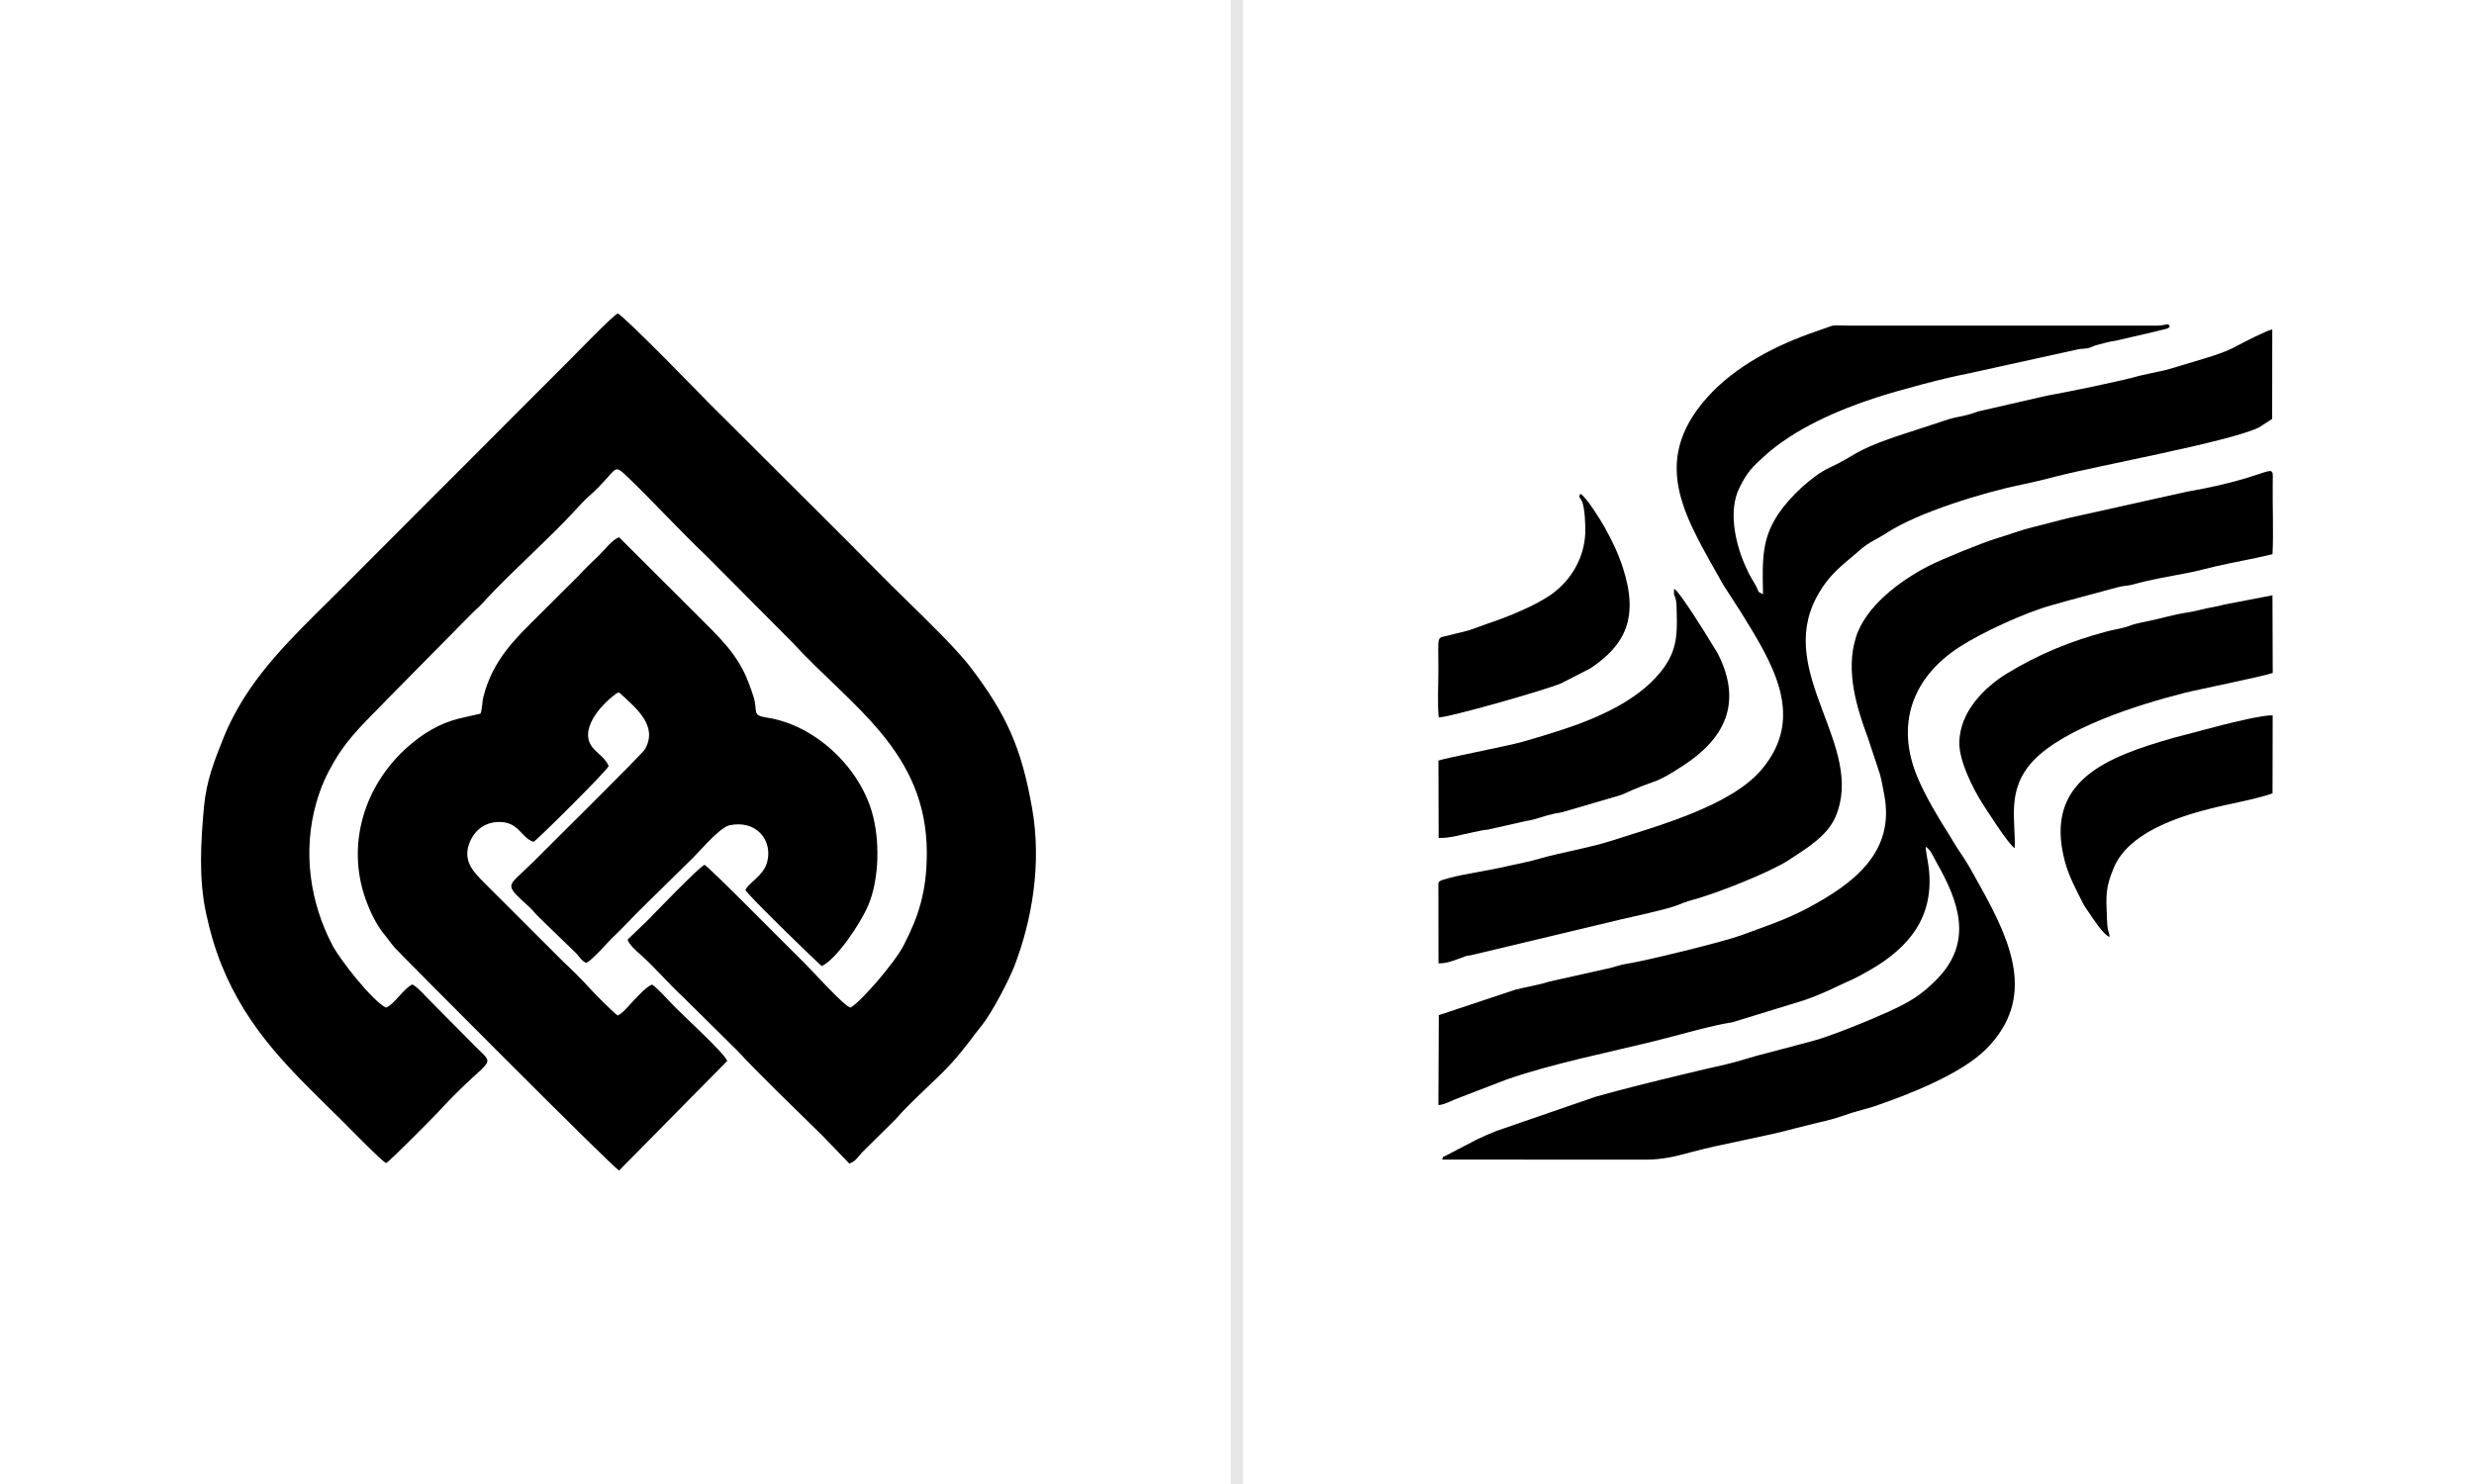
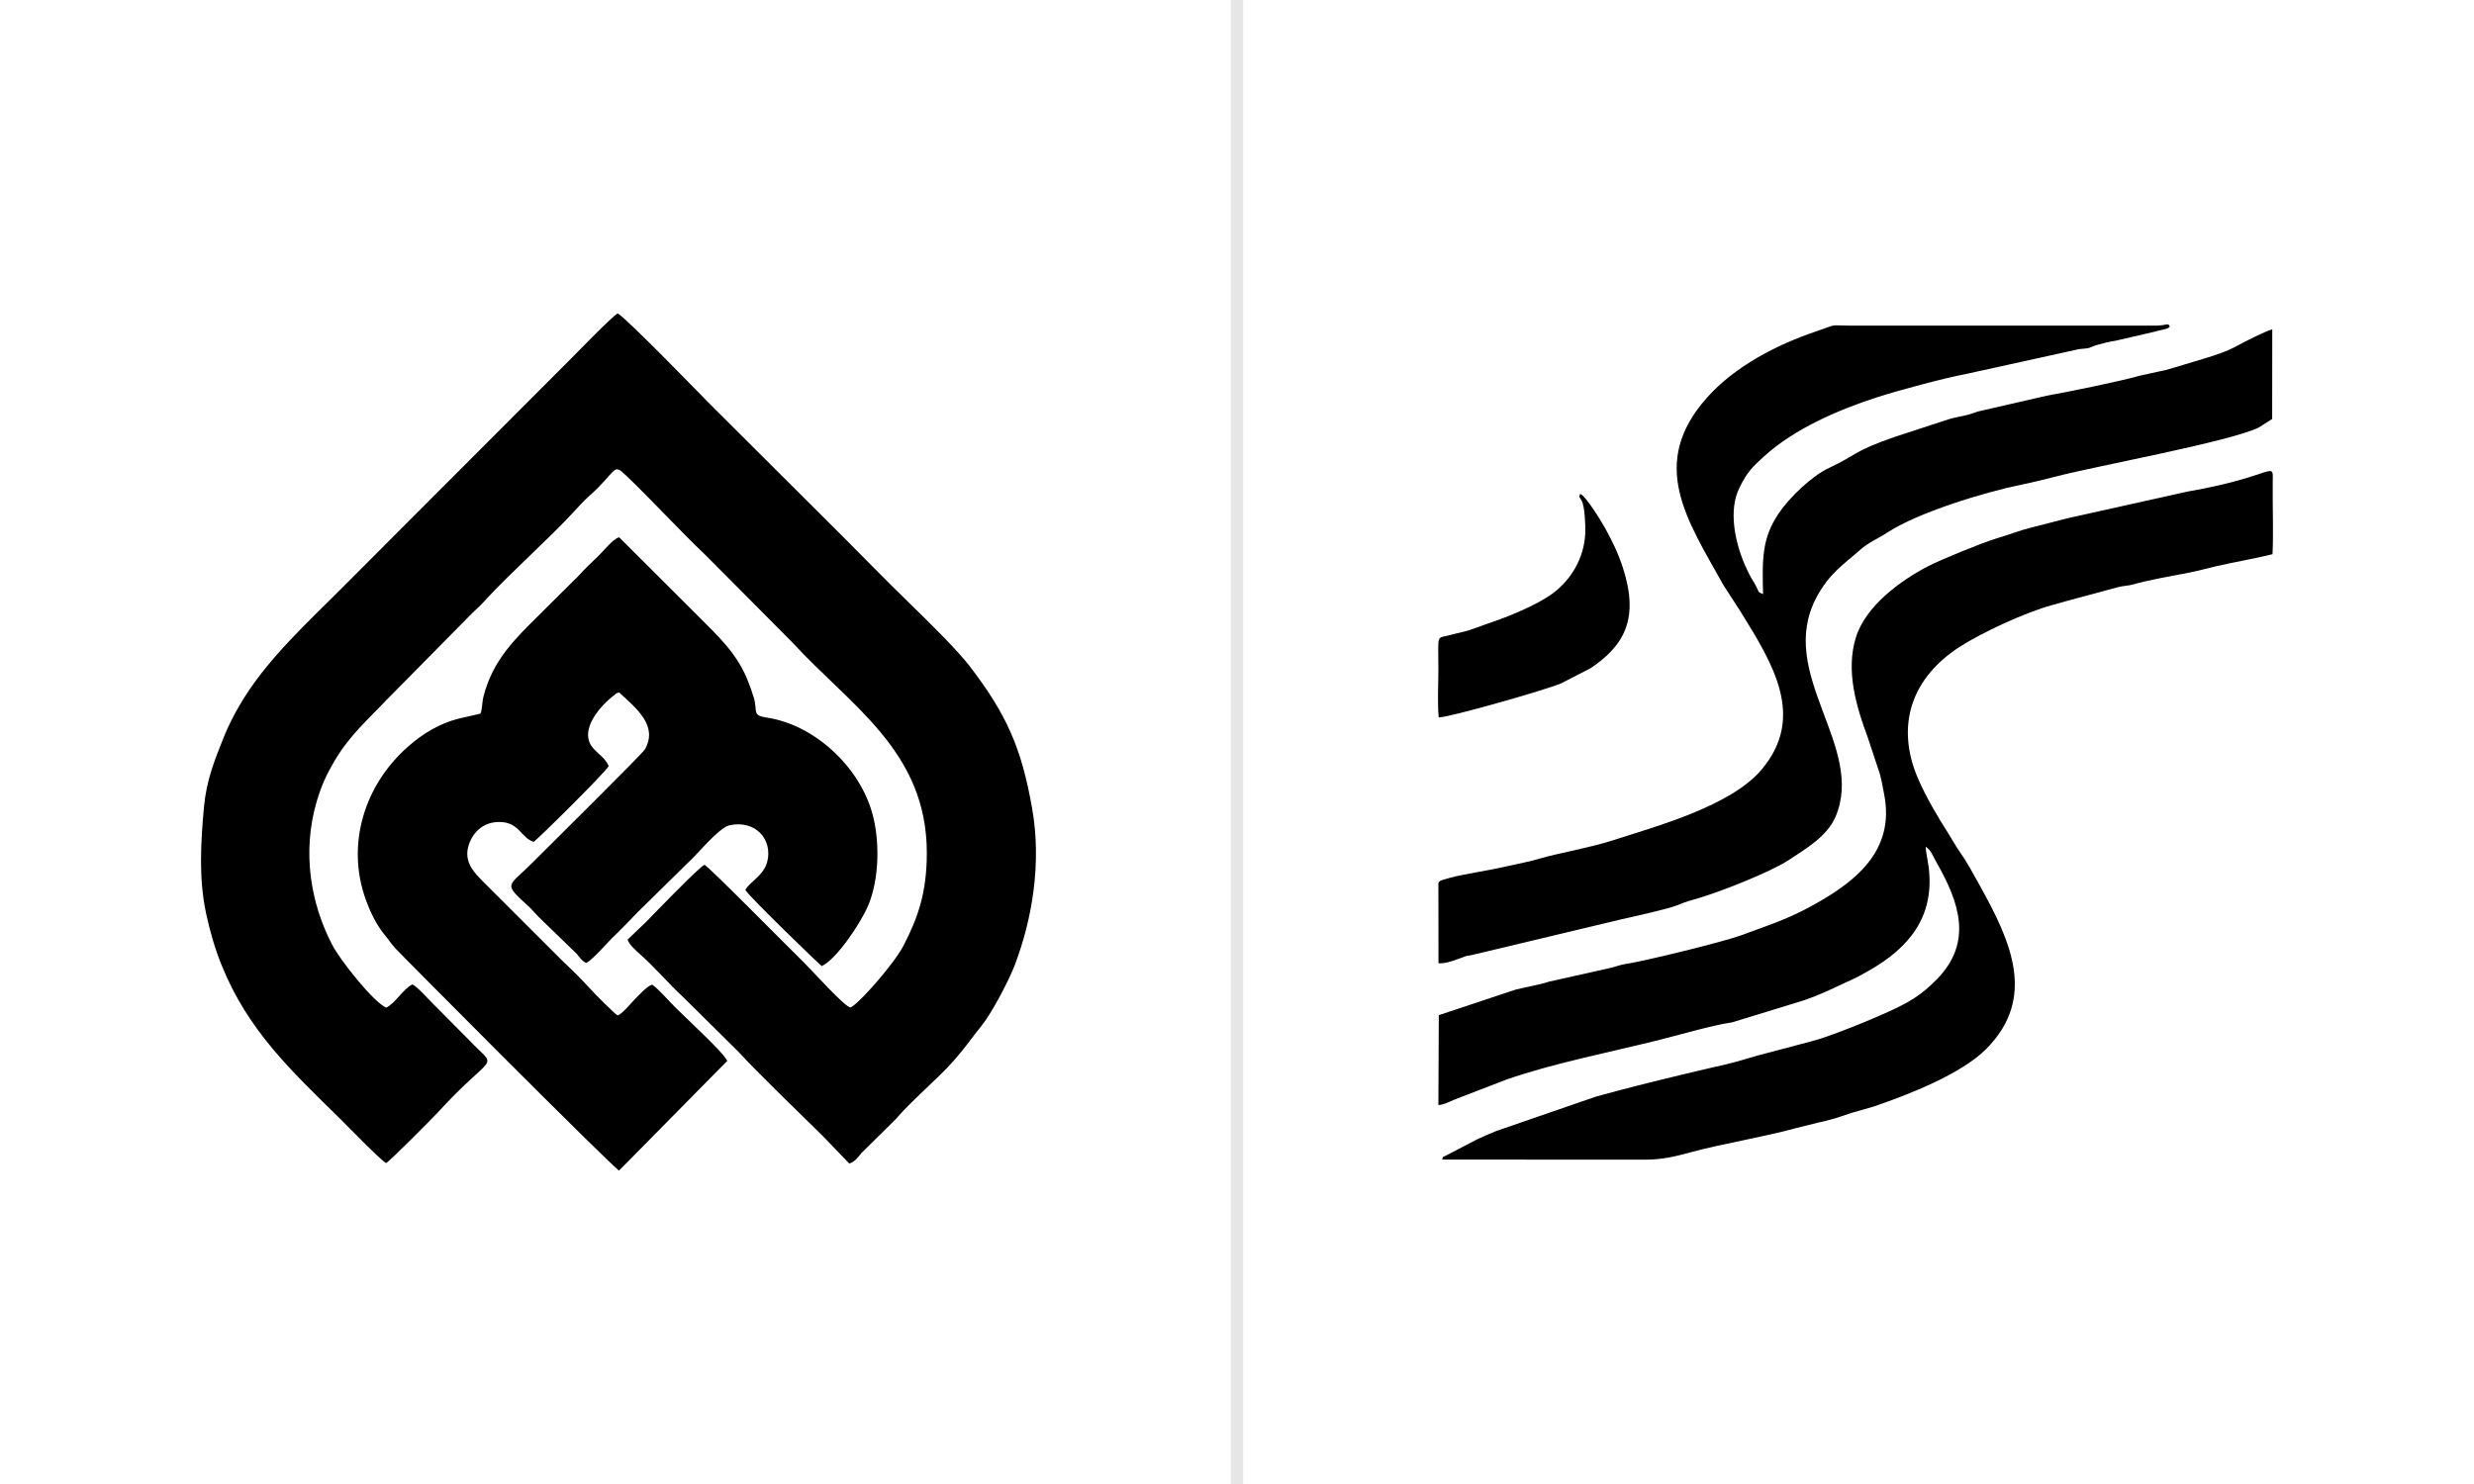
<svg xmlns="http://www.w3.org/2000/svg" xml:space="preserve" width="900px" height="540px" version="1.1" shape-rendering="geometricPrecision" text-rendering="geometricPrecision" image-rendering="optimizeQuality" fill-rule="evenodd" clip-rule="evenodd" viewBox="0 0 493.48 296.08">
  <g id="Layer_x0020_1">
    <rect fill="white" width="493.48" height="296.08" />
    <line fill="none" stroke="#E6E6E6" stroke-width="2.47" stroke-miterlimit="22.926" x1="246.74" y1="0" x2="246.74" y2="296.08" />
    <g id="_2292192814640">
      <path fill="black" d="M77.02 201.04c-2.65,-1.22 -9.15,-9.47 -10.71,-12.45 -4.46,-8.49 -6.01,-18.73 -3.19,-28.51 0.94,-3.24 2,-5.52 3.49,-8.07 3.06,-5.27 6.81,-8.46 10.45,-12.32l17.21 -17.44c0.68,-0.66 0.94,-0.87 1.56,-1.47 0.48,-0.46 0.8,-0.86 1.33,-1.43 4.7,-5.08 12.62,-12.14 17.34,-17.29 1,-1.1 2.03,-2.21 2.85,-2.94 5.99,-5.29 4.74,-6.91 7.63,-4.16 5.07,4.84 10.56,10.88 15.8,15.84l17.26 17.36c11.56,12.64 26.82,21.67 26.83,41.99 0,7.92 -1.75,12.91 -4.66,18.54 -1.05,2.02 -3.5,5.05 -4.86,6.66 -1.16,1.38 -4.33,4.95 -5.67,5.66 -1.02,0.1 -7.92,-7.62 -9.29,-8.94 -2.28,-2.21 -19.34,-19.51 -19.86,-19.51 -0.69,-0.01 -10.85,10.56 -11.58,11.3l-3.77 3.61c0.32,1.01 1.73,2.25 2.66,3.07 2.56,2.24 5.95,6.15 8.26,8.23l11.2 11.08c3.35,3.71 12.8,12.86 16.78,16.76l5.32 5.53c1.04,-0.27 1.77,-1.27 2.43,-2.09l6.78 -6.7c3.27,-3.81 8.51,-8.2 11.37,-11.44 2.95,-3.34 3.69,-4.64 5.98,-7.49 1.87,-2.33 5.26,-8.76 6.4,-11.73 3.47,-9.05 5.47,-20.35 3.51,-31.44 -2.11,-11.93 -5.02,-18.69 -12.56,-28.48 -0.63,-0.82 -1.33,-1.59 -2.02,-2.37 -3.21,-3.66 -10.07,-10.21 -13.56,-13.67 -3.09,-3.06 -6.08,-6.14 -9.04,-9.11l-27.26 -27.18c-0.64,-0.64 -16.88,-17.4 -18.22,-17.9 -1.04,0.49 -8.24,7.95 -9.28,8.98l-45.19 45.26c-7.38,7.46 -15.65,14.79 -21.03,24.07 -1.09,1.88 -2.19,4.02 -3.01,6.07 -1.87,4.69 -3.52,8.67 -4.02,14.15 -0.63,7 -1.08,14.27 0.46,21.31 0.79,3.61 1.71,6.81 3.05,10.15 5.31,13.19 14.02,21.2 23.7,30.74 1.33,1.31 8.19,8.38 9.13,8.78 0.68,-0.29 9.63,-9.36 10.29,-10.08 11.53,-12.61 12.12,-8.23 6.24,-14.47l-7.39 -7.45c-0.91,-0.87 -2.88,-3.18 -3.92,-3.64 -1.85,0.92 -3.43,3.83 -5.22,4.63z" />
      <path fill="black" d="M121.42 152.83c-0.79,-1.66 -1.82,-2.15 -3.01,-3.45 -3.32,-3.61 1.64,-8.87 4.13,-10.7 0.72,-0.53 -0.07,-0.16 0.95,-0.53 3.69,3.37 7.75,6.71 5.16,11.34 -0.53,0.93 -19.18,19.34 -22.44,22.62 -4.97,4.99 -5.98,3.97 -0.67,8.82 0.69,0.64 1.11,1.22 1.88,1.99l7.67 7.43c0.68,0.84 0.84,1.22 1.8,1.78 1.22,-0.49 4.34,-4.16 5.19,-4.96 1.76,-1.67 3.36,-3.36 5.06,-5.12l10.25 -10.08c1.35,-1.15 6,-6.85 8.1,-7.31 5.31,-1.15 8.69,2.94 7.54,7.31 -0.72,2.76 -3.6,4.04 -4.35,5.6 0.91,1.5 14.98,15.05 15.22,15.18 2.89,-1.28 7.76,-8.49 9.3,-12.15 2.23,-5.32 2.33,-13.1 0.72,-18.6 -2.65,-9.11 -11.44,-17.39 -20.96,-18.83 -3.04,-0.46 -1.77,-1.12 -2.61,-4.03 -0.27,-0.91 -0.69,-2.03 -1,-2.86 -2.21,-5.92 -6.14,-9.35 -10.17,-13.44l-15.69 -15.65c-1.33,0.42 -3.12,2.78 -4.19,3.79 -1.22,1.15 -2.63,2.49 -3.85,3.85l-7.85 7.81c-4.76,4.72 -9.27,8.96 -11.15,16.3 -0.33,1.3 -0.22,2.49 -0.61,3.44l-4.28 0.98c-3.91,0.98 -7.17,2.97 -10.17,5.6 -8.69,7.64 -12.38,19.48 -8.45,30.46 0.91,2.55 2.15,5.07 3.61,6.87 1,1.23 1.31,1.79 2.31,2.91 1.18,1.32 43.36,43.72 44.63,44.34l21.57 -21.87c-0.68,-1.71 -8.69,-8.91 -11.16,-11.51 -0.82,-0.86 -2.66,-2.92 -3.82,-3.72 -1.12,0.39 -2.78,2.25 -3.6,3.09 -0.75,0.77 -2.34,2.74 -3.27,3.07 -0.79,-0.49 -4.61,-4.35 -5.44,-5.28 -1.66,-1.83 -3.7,-3.86 -5.35,-5.39l-16.09 -16.07c-1.59,-1.64 -3.99,-3.86 -2.8,-7.36 0.85,-2.51 2.94,-4.61 6.32,-4.5 3.72,0.12 4.11,3.17 6.59,3.96 0.91,-0.58 14.42,-13.96 14.98,-15.13z" />
    </g>
    <g id="_2292192814976">
      <path fill="black" d="M286.99 202.54l-0.08 17.94c1.06,-0.04 2.39,-0.76 3.42,-1.18l10.19 -3.92c9.03,-3.16 20.3,-5.39 29.69,-7.71 4.34,-1.07 11.33,-3.13 15.31,-3.7l14.24 -4.37c2.39,-0.81 4.57,-1.78 6.56,-2.73 3.22,-1.54 2.99,-1.23 6.45,-3.2 8.02,-4.57 13.08,-10.7 11.96,-20.46 -0.14,-1.28 -0.64,-3.41 -0.61,-4.28 1.09,0.73 1.48,1.96 2.18,3.19 4.45,7.81 7.33,15.83 0.04,23.26 -3.16,3.23 -5.53,4.58 -9.68,6.49 -3.15,1.45 -12.01,5.11 -15.51,5.93l-8.64 2.29c-2.55,0.59 -5.55,1.66 -8.24,2.27 -2.92,0.66 -5.84,1.34 -8.85,2.07 -6.14,1.48 -11.38,2.78 -17.11,4.37l-19.87 6.86c-1.36,0.55 -2.64,1.1 -3.88,1.7l-6.13 3.19c-0.88,0.52 -0.46,-0.07 -0.76,0.8l40.42 0.02c3.64,0 6.08,-0.64 9.55,-1.58 5.77,-1.56 14.57,-3.03 20.62,-4.72l4.44 -1.1c1.07,-0.21 1.4,-0.34 2.45,-0.6 1.28,-0.31 2.78,-0.89 4.13,-1.32l4.37 -1.25c6.89,-2.34 17.52,-6.47 22.54,-11.52 10.06,-10.13 4.96,-21.37 -1.21,-32.46 -1.41,-2.54 -2.51,-4.65 -4.14,-6.97 -0.79,-1.13 -1.34,-2.2 -2.13,-3.43 -2.07,-3.22 -4.6,-7.53 -6.11,-11.04 -4.66,-10.82 -1.12,-20.2 8.18,-26.26 4.48,-2.91 13.17,-6.93 18.58,-8.41 1.77,-0.48 3.37,-0.97 5.21,-1.44l7.89 -2.12c0.99,-0.28 2.09,-0.27 3.08,-0.56 3.07,-0.9 7.84,-1.71 11.08,-2.34 1.98,-0.38 3.33,-0.8 5.42,-1.28 3.63,-0.83 7.4,-1.46 11.25,-2.4 0.21,-4.28 -0.01,-9.61 0.04,-14.11 0.06,-4.95 0.88,-1.47 -17.09,1.63l-23.29 5.18c-2.56,0.61 -5.12,1.34 -7.73,1.97 -2.08,0.5 -4.72,1.51 -7.05,2.2 -2.56,0.75 -11.04,4.2 -13.65,5.56 -5.46,2.86 -12.37,7.87 -14.33,14.17 -2.1,6.71 0.14,13.97 2.39,20.03l2.39 7.22c0.42,1.56 0.51,2.31 0.84,3.98 2.34,11.66 -6.22,17.91 -14.95,22.62 -4.79,2.58 -8.81,3.81 -13.57,5.59 -3.36,1.25 -19.16,5.14 -22.95,5.7 -1.15,0.17 -2.57,0.71 -3.8,0.96l-11.55 2.58c-2.07,0.68 -4.95,1.14 -6.74,1.61l-15.26 5.08z" />
      <path fill="black" d="M351.67 118.55c-1.2,-0.53 -0.76,-0.39 -1.3,-1.43 -0.88,-1.7 -1.15,-1.68 -2.34,-4.45 -1.98,-4.57 -3.28,-10.86 -1.09,-15.32 1.56,-3.19 2.63,-4.21 4.99,-6.35 5.97,-5.43 14.67,-9.21 22.4,-11.71 4.42,-1.43 13.37,-3.84 18.03,-4.72l22.36 -4.92c0.71,-0.1 1.46,-0.08 2.05,-0.26 0.44,-0.15 0.95,-0.43 1.57,-0.58 1.17,-0.31 2.54,-0.7 3.7,-0.84l7.42 -1.72c1.81,-0.52 3.08,-0.56 3.34,-1.1 -0.37,-0.87 -0.5,-0.18 -2.93,-0.18l-59.85 0c-5.73,0.01 -2.98,-0.47 -7.64,1.1 -8.03,2.7 -16.36,7.04 -21.89,13.26 -11.8,13.26 -3.93,24.43 3.26,37.38l3.45 5.34c6.37,10.29 13.09,20.98 4.15,31.52 -6.17,7.28 -20.87,11.25 -29.81,14.14 -4.39,1.42 -10.9,2.55 -14.15,3.52 -2.45,0.74 -4.59,1.08 -7.1,1.66 -3.49,0.82 -8.22,1.48 -11.03,2.23 -2.66,0.7 -2.35,0.71 -2.35,1.91l0.02 15.16c1.36,0.07 2.66,-0.41 3.74,-0.8 3.39,-1.23 0.78,-0.32 3.51,-0.99l29.17 -6.97c1.9,-0.42 9.32,-2.08 10.96,-2.73 1.08,-0.44 2.08,-0.83 3.31,-1.16 4.96,-1.34 15.53,-5.55 19.15,-7.93 3.5,-2.3 7.69,-4.77 9.35,-8.64 6.03,-14.1 -11.94,-28.55 -3.77,-43.83 2.57,-4.78 5.34,-6.48 8.61,-9.37 1.85,-1.64 3.63,-2.3 5.53,-3.54 6.1,-3.98 19.18,-7.99 26.59,-9.51 2.46,-0.5 4.93,-1.11 7.4,-1.75 7.56,-1.96 34.23,-6.85 40.06,-9.67l2.68 -1.71 0.02 -17.88c-1.06,0.21 -5.74,2.58 -6.95,3.25 -1.97,1.1 -4.35,1.91 -6.94,2.67 -2.53,0.73 -4.81,1.49 -7.37,2.2l-5.02 1.09c-3.81,1.11 -14.86,3.35 -18.72,4.03l-13.72 3.15c-0.49,0.16 -1.09,0.4 -1.66,0.56 -1.4,0.4 -2.83,0.57 -4.15,0.98l-10.78 3.53c-8.4,2.91 -7.63,3.64 -13.06,6.17 -3.41,1.58 -7.91,5.85 -10.1,9.12 -3.3,4.9 -3.28,8.95 -3.1,16.09z" />
-       <path fill="black" d="M401.87 169.22c0.22,-5.5 -1.76,-11.69 3.73,-17.47 6.15,-6.46 20.56,-11.07 29.94,-13.46 3.03,-0.77 15.94,-3.34 17.79,-4.03l-0.05 -15.49 -9.59 1.84c-1.5,0.46 -3.2,0.61 -4.74,1.04 -1.61,0.45 -3.06,0.57 -4.73,0.92 -1.36,0.29 -3.08,0.76 -4.63,1.11 -1.4,0.32 -3.48,0.66 -4.72,1.14 -1.49,0.58 -2.91,0.7 -4.66,1.17 -7.15,1.9 -13.68,4.56 -20.03,8.47 -4.14,2.56 -9.34,7.45 -9.36,13.78 -0.02,3.69 2.81,9.2 4.37,11.68 0.9,1.44 5.49,8.66 6.68,9.3z" />
-       <path fill="black" d="M342.72 130.55c-0.42,-0.82 -0.91,-1.46 -1.42,-2.34 -0.81,-1.38 -6.33,-10.27 -7.35,-10.74 -0.17,1.55 0.13,1.21 0.35,2.31 0.13,0.66 0.13,1.74 0.15,2.45 0.14,4.92 -0.09,8.06 -3.39,12.05 -4.61,5.58 -12.43,9.01 -19.48,11.32 -2.53,0.83 -5.12,1.61 -7.92,2.41 -2.99,0.85 -15.78,3.31 -16.74,3.74l0.04 15.42c2,0.14 4.71,-0.69 6.53,-1.05 1.2,-0.23 2.04,-0.5 3.3,-0.6l7.55 -1.71c0.69,-0.13 0.86,-0.11 1.47,-0.29 2.07,-0.58 3.38,-1.1 5.86,-1.49l11.48 -3.36c0.84,-0.26 1.67,-0.73 2.61,-1.12 5.13,-2.14 4.45,-1.22 9.92,-4.76 8.26,-5.34 11.95,-12.42 7.04,-22.24z" />
-       <path fill="black" d="M420.78 186.93c-0.06,-1.36 -0.39,-0.46 -0.51,-3.58 -0.2,-4.84 -0.31,-6.19 1.36,-10.22 2.85,-6.86 12.48,-10.09 19.26,-11.8 4.13,-1.05 8.55,-1.73 12.4,-3.04l0.03 -15.55c-1.89,-0.14 -8.11,1.44 -10.1,1.92l-9.6 2.53c-13.4,3.82 -26.02,8.57 -21.76,24.63 0.81,3.06 2.3,5.75 3.66,8.47 0.34,0.68 0.73,1.15 1.17,1.82 0.71,1.07 2.92,4.46 4.09,4.82z" />
      <path fill="black" d="M286.98 143.13c1.9,0.06 21.35,-5.47 24.45,-6.81l5.82 -2.99c6.91,-4.62 9.71,-10.07 6.45,-20.09 -0.98,-3.01 -2.17,-5.4 -3.61,-8.01 -0.65,-1.18 -3.8,-6.31 -4.88,-6.7 -0.4,0.76 -0.11,0.58 0.3,1.39 0.61,1.2 0.76,4.95 0.7,6.41 -0.2,4.96 -2.79,9.34 -6.55,12.1 -3.21,2.36 -9.03,4.7 -12.95,6 -1.22,0.41 -2.36,0.89 -3.49,1.25 -1.27,0.41 -2.51,0.62 -3.88,1 -2.93,0.82 -2.43,-0.58 -2.43,6.91 0,2.87 -0.22,6.8 0.07,9.54z" />
    </g>
  </g>
</svg>